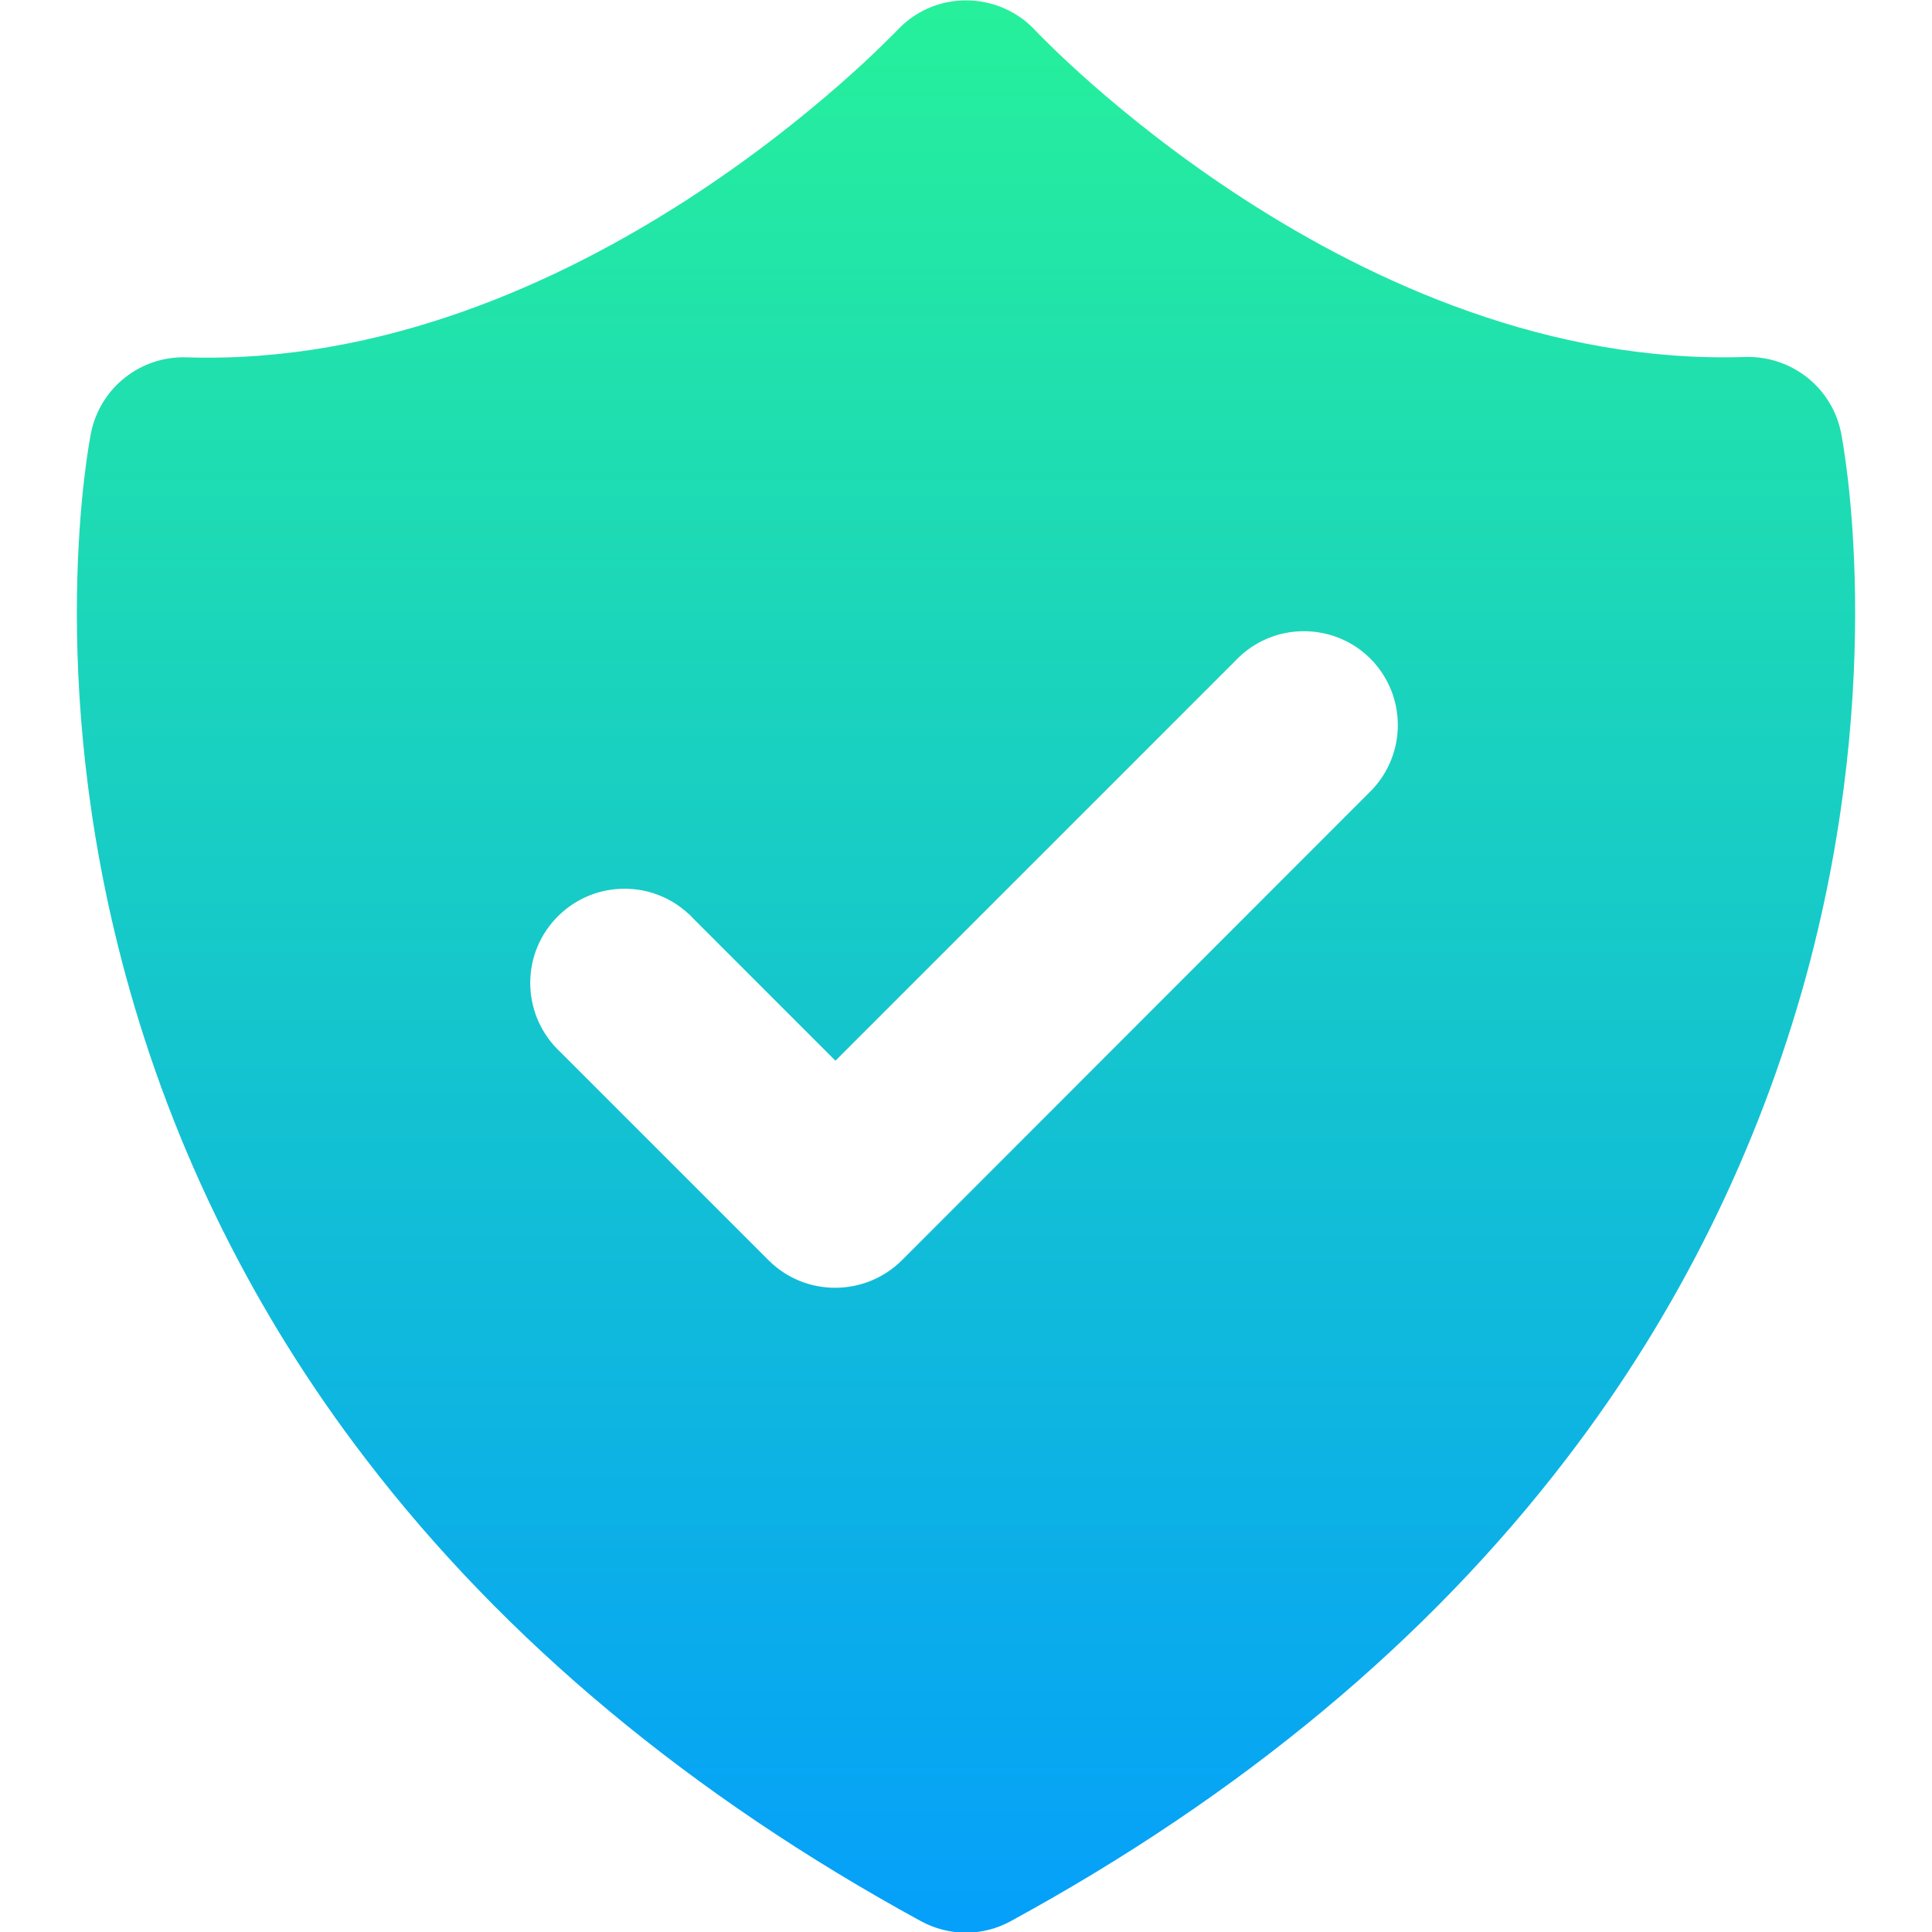
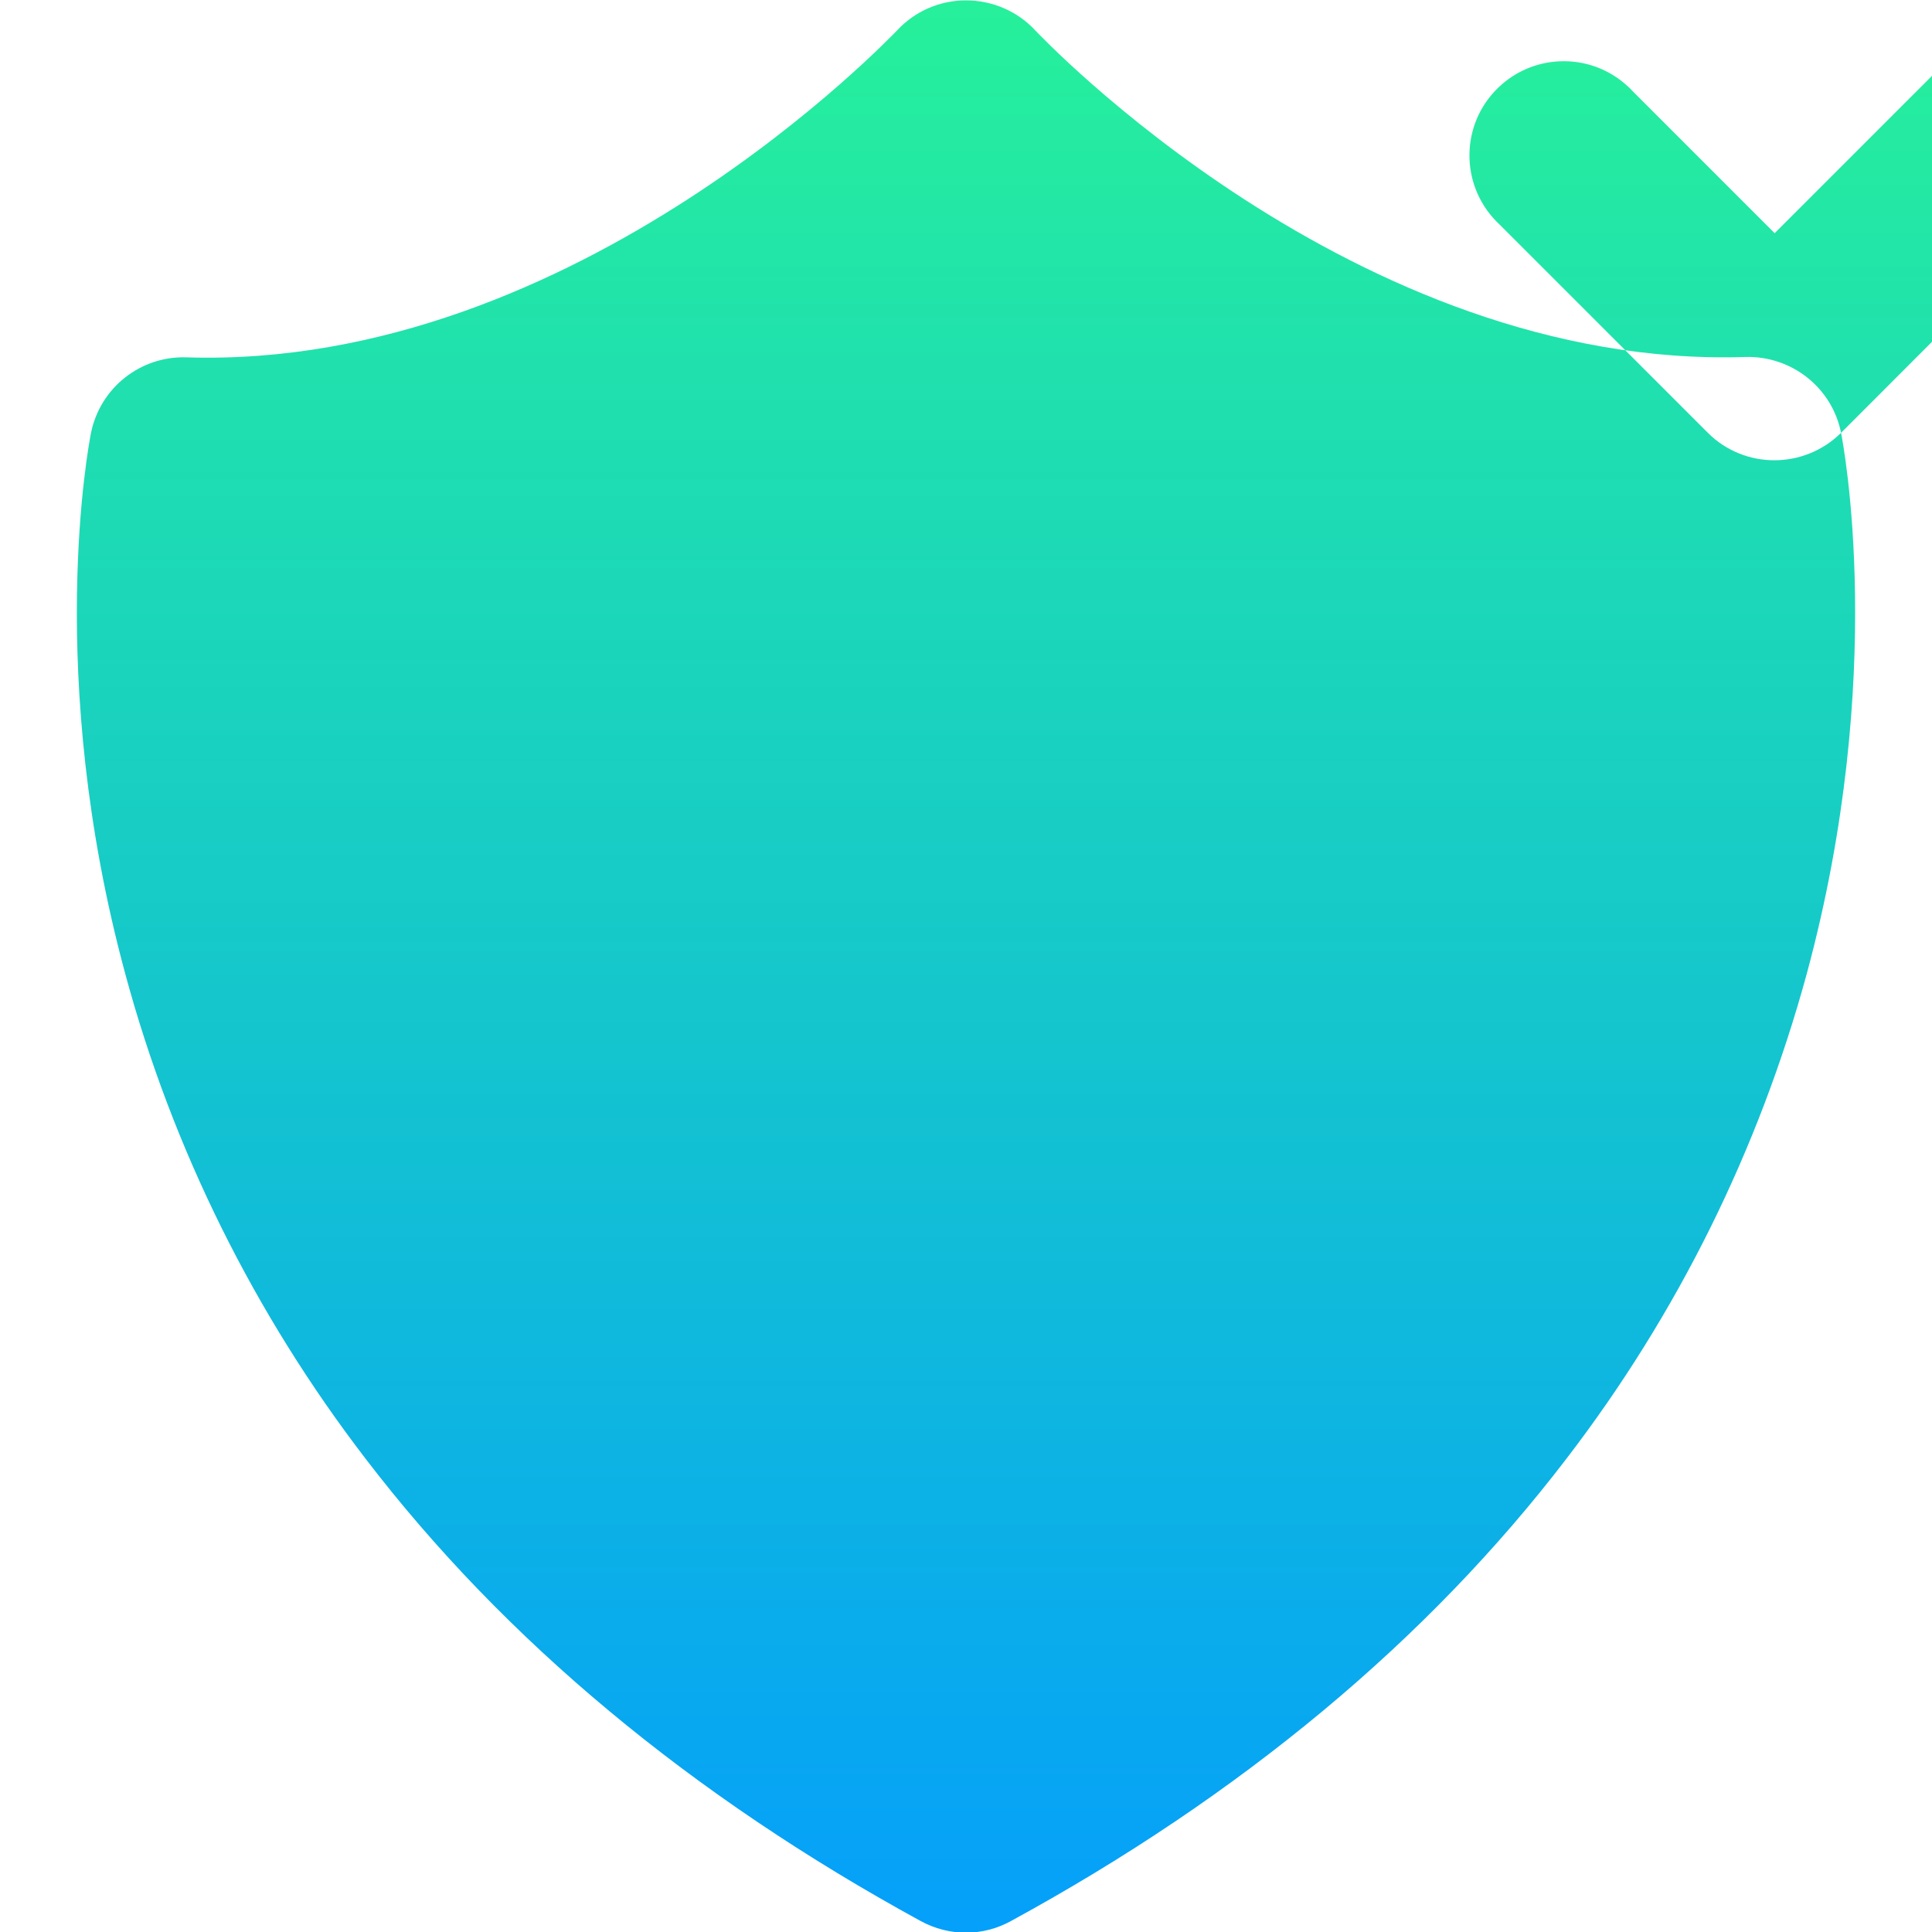
<svg xmlns="http://www.w3.org/2000/svg" id="Layer_1" viewBox="0 0 512 512">
  <linearGradient id="SVGID_1_" gradientTransform="matrix(1 0 0 -1 0 512)" gradientUnits="userSpaceOnUse" x1="255.997" x2="255.997" y1="510.53" y2="3.33">
    <stop offset="0" stop-color="#26f09b" />
    <stop offset="1" stop-color="#05a0fa" />
  </linearGradient>
  <g id="Layer_2_00000178899069284240608850000003835845492843041966_">
    <g id="_02.sheald_check">
-       <path d="m487.9 114.7c-2.4-12-13.1-20.4-25.3-20.1-103.7 3.4-187.4-85.7-188.2-86.5-4.7-5.1-11.4-8-18.4-8-7 0-13.6 2.9-18.3 8-.9.8-84.7 89.9-188.3 86.6-12.2-.4-22.9 8.1-25.3 20.1-.5 2.6-12.4 64 9.1 143.3 12.6 46.6 34.3 90.2 63.7 128.5 36.8 48.1 86.3 89.3 147.1 122.5 7.5 4.1 16.5 4.1 23.9 0 60.9-33.2 110.4-74.4 147.2-122.5 29.4-38.3 51-81.9 63.7-128.5 21.5-79.4 9.6-140.8 9.1-143.4zm-124.3 94.6-124.6 124.7c-9.8 9.7-25.6 9.7-35.3 0l-55.2-55.2c-10.1-9.4-10.7-25.2-1.3-35.3s25.2-10.7 35.3-1.3c.5.4.9.9 1.3 1.3l37.6 37.6 107-107c10-9.5 25.9-9 35.3 1 9 9.6 9 24.6-.1 34.2z" fill="url(#SVGID_1_)" />
+       <path d="m487.9 114.7c-2.4-12-13.1-20.4-25.3-20.1-103.7 3.4-187.4-85.7-188.2-86.5-4.7-5.1-11.4-8-18.4-8-7 0-13.6 2.9-18.3 8-.9.8-84.7 89.9-188.3 86.6-12.2-.4-22.9 8.1-25.3 20.1-.5 2.6-12.4 64 9.1 143.3 12.6 46.6 34.3 90.2 63.7 128.5 36.8 48.1 86.3 89.3 147.1 122.5 7.5 4.1 16.5 4.1 23.9 0 60.9-33.2 110.4-74.4 147.2-122.5 29.4-38.3 51-81.9 63.7-128.5 21.5-79.4 9.6-140.8 9.1-143.4zc-9.8 9.7-25.6 9.7-35.3 0l-55.2-55.2c-10.1-9.4-10.7-25.2-1.3-35.3s25.2-10.7 35.3-1.3c.5.4.9.9 1.3 1.3l37.6 37.6 107-107c10-9.5 25.9-9 35.3 1 9 9.6 9 24.6-.1 34.2z" fill="url(#SVGID_1_)" />
    </g>
  </g>
</svg>